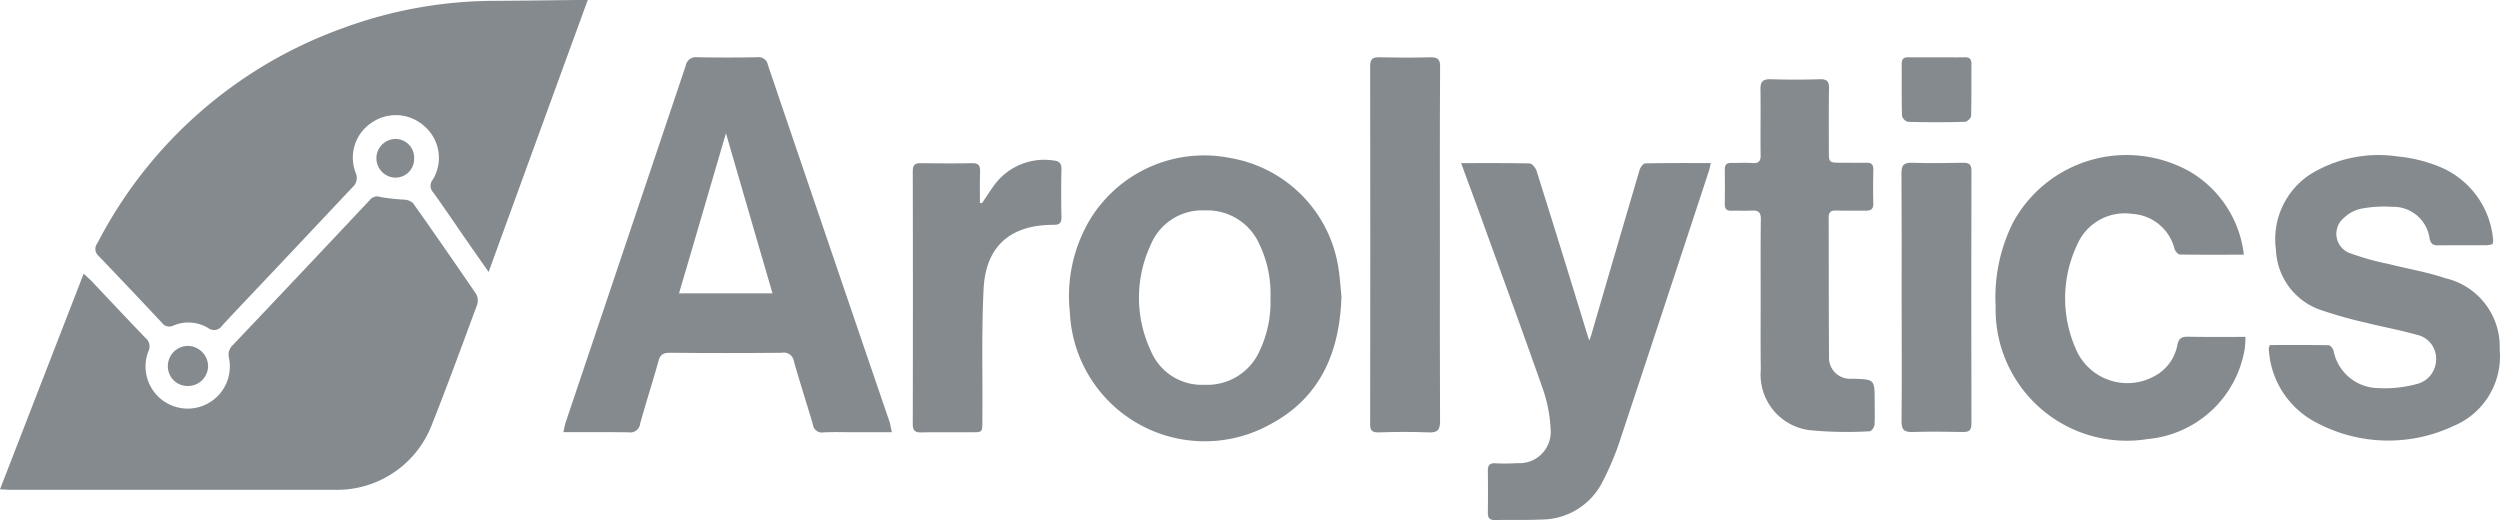
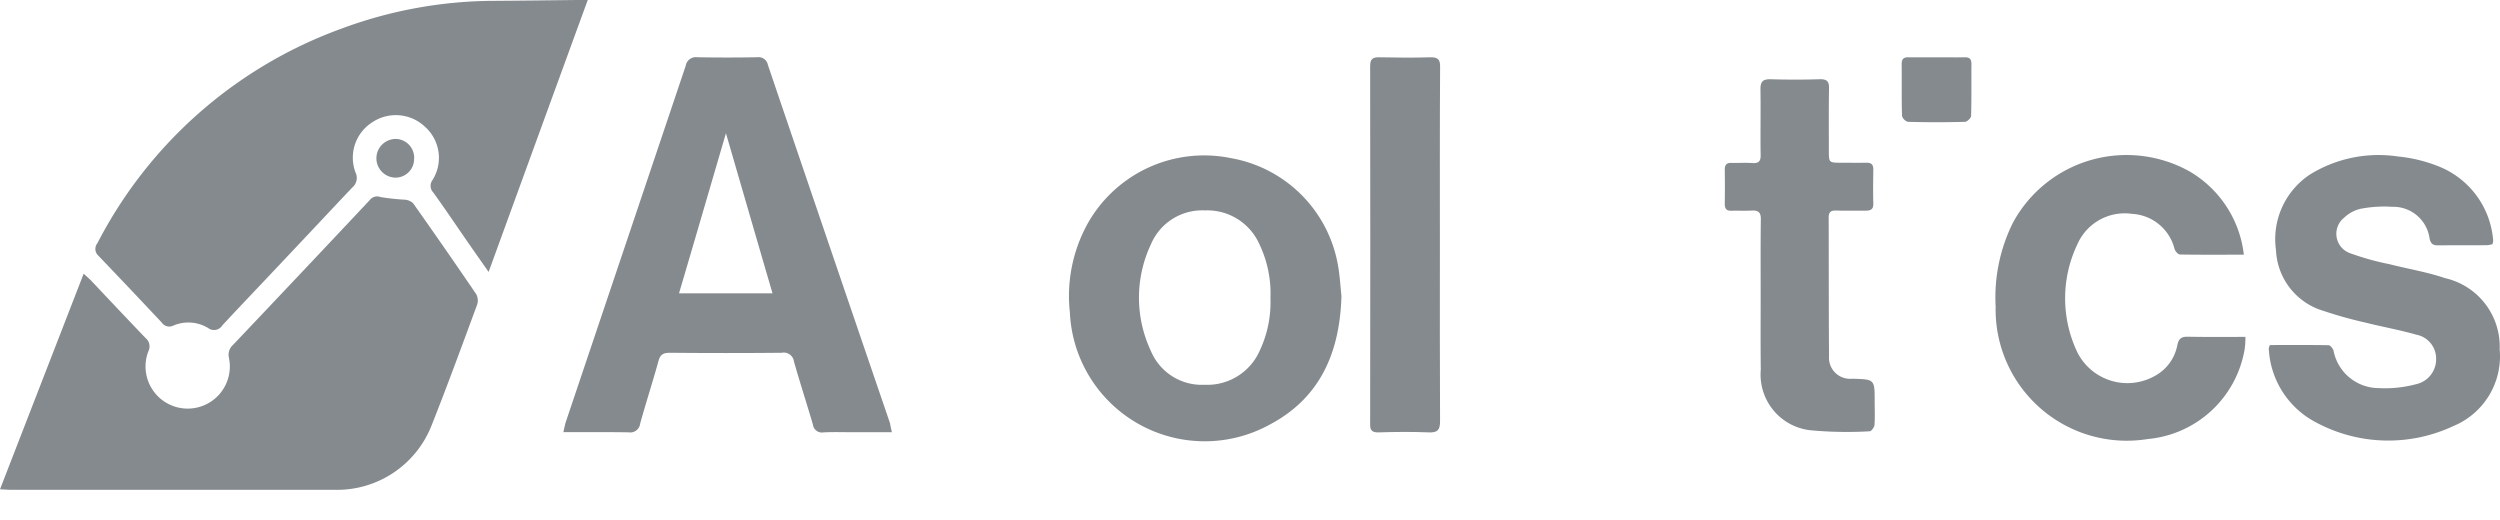
<svg xmlns="http://www.w3.org/2000/svg" id="Arolytics-Logo" width="149.126" height="31.024" viewBox="0 0 149.126 31.024">
  <g id="Group_42164" data-name="Group 42164">
    <g id="Group_42163" data-name="Group 42163">
      <g id="Group_42159" data-name="Group 42159" transform="translate(5.69)">
        <path id="Path_60724" data-name="Path 60724" d="M83.644,0c-1.992,5.452-3.932,10.778-5.913,16.22-.6-.849-1.111-1.583-1.625-2.328-.556-.807-1.1-1.615-1.678-2.411a.572.572,0,0,1-.042-.744,2.486,2.486,0,0,0-.43-3.156,2.532,2.532,0,0,0-3.187-.273,2.5,2.5,0,0,0-.975,2.988.737.737,0,0,1-.189.881c-1.321,1.394-2.632,2.8-3.953,4.194-1.269,1.353-2.548,2.684-3.806,4.037a.579.579,0,0,1-.849.157,2.281,2.281,0,0,0-2.065-.147.541.541,0,0,1-.692-.168q-1.887-2.013-3.785-3.995a.542.542,0,0,1-.063-.744A26.575,26.575,0,0,1,68.976,1.7,26.333,26.333,0,0,1,77.794.052C79.513.042,81.243.021,82.973,0Z" transform="translate(-54.274)" fill="#848a8e" />
      </g>
      <g id="Group_42160" data-name="Group 42160" transform="translate(0 11.722)">
        <path id="Path_60725" data-name="Path 60725" d="M0,129.266c1.678-4.33,3.324-8.566,4.991-12.865.178.168.3.273.419.388,1.09,1.153,2.181,2.317,3.282,3.46a.643.643,0,0,1,.157.786,2.514,2.514,0,1,0,4.812.409.784.784,0,0,1,.231-.786q4.089-4.309,8.168-8.65a.544.544,0,0,1,.629-.178,13.078,13.078,0,0,0,1.436.157.819.819,0,0,1,.514.21c1.269,1.793,2.527,3.607,3.764,5.421a.794.794,0,0,1,.063.619c-.891,2.411-1.772,4.823-2.716,7.2a6.057,6.057,0,0,1-5.777,3.858H.734C.535,129.3.336,129.277,0,129.266Z" transform="translate(0 -111.799)" fill="#848a8e" />
      </g>
      <path id="Path_60726" data-name="Path 60726" d="M340.1,54.959h-2.3c-.6,0-1.185-.021-1.782.01a.539.539,0,0,1-.629-.461c-.367-1.258-.776-2.506-1.132-3.764a.614.614,0,0,0-.734-.524c-2.223.021-4.435.021-6.658,0-.4,0-.587.1-.692.5-.346,1.248-.744,2.474-1.09,3.722a.592.592,0,0,1-.682.524c-1.269-.021-2.548-.01-3.9-.01.063-.262.094-.451.157-.64q3.57-10.6,7.14-21.21a.616.616,0,0,1,.7-.514c1.185.021,2.38.021,3.565,0a.565.565,0,0,1,.64.461q3.633,10.694,7.287,21.378C340.012,54.571,340.043,54.728,340.1,54.959Zm-9.9-17.834c-.923,3.145-1.845,6.322-2.8,9.551h5.578C332.033,43.436,331.11,40.259,330.2,37.125Z" transform="translate(-286.897 -29.177)" fill="#848a8e" />
      <path id="Path_60727" data-name="Path 60727" d="M624.5,96.992c-.1,3.376-1.279,6.071-4.267,7.654A8.052,8.052,0,0,1,608.3,97.967a8.93,8.93,0,0,1,1.09-5.358,7.969,7.969,0,0,1,8.534-3.848,7.86,7.86,0,0,1,6.406,6.626C624.416,95.943,624.447,96.52,624.5,96.992Zm-4.236.126a6.813,6.813,0,0,0-.671-3.25,3.4,3.4,0,0,0-3.24-1.992,3.318,3.318,0,0,0-3.219,2.024,7.461,7.461,0,0,0-.01,6.343,3.294,3.294,0,0,0,3.208,2.034,3.419,3.419,0,0,0,3.282-2.013A6.758,6.758,0,0,0,620.264,97.118Z" transform="translate(-544.481 -79.325)" fill="#848a8e" />
-       <path id="Path_60728" data-name="Path 60728" d="M831.3,92.786c1.447,0,2.768-.01,4.089.021.147,0,.346.262.409.44q1.525,4.844,3.009,9.709c.031.094.063.2.136.409a4.037,4.037,0,0,0,.157-.461q1.415-4.86,2.841-9.7c.042-.157.21-.388.325-.4,1.29-.031,2.579-.021,3.932-.021-.063.231-.094.4-.147.556q-2.642,8.036-5.305,16.073a16.527,16.527,0,0,1-.975,2.307,4.09,4.09,0,0,1-3.712,2.328c-.9.042-1.814.01-2.726.031-.357.01-.451-.147-.44-.472.01-.818.01-1.646,0-2.464-.01-.346.126-.472.461-.451a10.934,10.934,0,0,0,1.311-.01,1.864,1.864,0,0,0,1.971-2.044,8.55,8.55,0,0,0-.451-2.349c-1.227-3.491-2.506-6.972-3.764-10.453C832.065,94.862,831.7,93.887,831.3,92.786Z" transform="translate(-744.142 -83.056)" fill="#848a8e" />
      <path id="Path_60729" data-name="Path 60729" d="M1290.972,99.756c1.174,0,2.338-.01,3.5.01.1,0,.273.2.3.336a2.756,2.756,0,0,0,2.7,2.223,7.164,7.164,0,0,0,2.212-.231,1.522,1.522,0,0,0,1.206-1.531,1.452,1.452,0,0,0-1.185-1.426c-.986-.283-2-.461-3-.713a25.52,25.52,0,0,1-2.516-.7,3.959,3.959,0,0,1-2.852-3.638,4.623,4.623,0,0,1,2.024-4.5,7.771,7.771,0,0,1,5.232-1.08,8.869,8.869,0,0,1,2.432.587,5.176,5.176,0,0,1,3.261,4.351.392.392,0,0,1,0,.157c0,.031-.021.063-.031.136a1.49,1.49,0,0,1-.325.063c-.975.01-1.961,0-2.936.01-.294,0-.419-.094-.493-.4a2.186,2.186,0,0,0-2.233-1.9,7.425,7.425,0,0,0-1.866.115,2.107,2.107,0,0,0-1,.535,1.227,1.227,0,0,0,.325,2.107,16,16,0,0,0,2.359.661c1.111.283,2.265.472,3.345.839a4.188,4.188,0,0,1,3.25,4.246,4.5,4.5,0,0,1-2.779,4.582,9.12,9.12,0,0,1-8.188-.231,5.241,5.241,0,0,1-2.8-4.3.4.4,0,0,1,0-.157C1290.909,99.913,1290.93,99.882,1290.972,99.756Z" transform="translate(-1155.574 -79.174)" fill="#848a8e" />
      <path id="Path_60730" data-name="Path 60730" d="M1150.151,94.09c-1.332,0-2.569.01-3.806-.01-.115,0-.283-.189-.325-.325a2.769,2.769,0,0,0-2.537-2.1,3.081,3.081,0,0,0-3.261,1.814,7.473,7.473,0,0,0,0,6.448,3.339,3.339,0,0,0,4.582,1.426,2.648,2.648,0,0,0,1.384-1.877c.084-.4.273-.493.65-.482,1.111.021,2.233.01,3.407.01a4.735,4.735,0,0,1-.042.713,6.458,6.458,0,0,1-5.777,5.379,7.825,7.825,0,0,1-9.08-7.895,10.013,10.013,0,0,1,1.038-5.022,7.708,7.708,0,0,1,10.537-3.041A6.615,6.615,0,0,1,1150.151,94.09Z" transform="translate(-1016.305 -78.898)" fill="#848a8e" />
      <path id="Path_60731" data-name="Path 60731" d="M983.439,58.023c0-1.52-.01-3.041.01-4.561.011-.419-.136-.556-.545-.535s-.807,0-1.206.01c-.294.01-.4-.115-.4-.409q.016-1.022,0-2.044c0-.294.115-.409.4-.4.419.01.839-.021,1.258.01.367.021.493-.115.482-.482-.021-1.29.01-2.579-.01-3.879-.01-.461.1-.65.608-.64.975.031,1.961.031,2.936,0,.409-.01.556.126.545.535-.021,1.237-.01,2.474-.01,3.722,0,.723,0,.723.755.723.493,0,.975.01,1.468,0,.315-.01.44.115.43.43-.011.661-.021,1.332,0,1.992.01.367-.157.44-.482.44-.577-.01-1.153.01-1.73-.01-.294-.01-.451.073-.451.409.01,2.757,0,5.515.021,8.272a1.256,1.256,0,0,0,1.353,1.353h.1c1.269.042,1.269.042,1.269,1.342,0,.472.021.944-.01,1.415-.01.136-.189.377-.283.377a23.639,23.639,0,0,1-3.449-.052,3.341,3.341,0,0,1-3.051-3.628C983.428,60.958,983.439,59.491,983.439,58.023Z" transform="translate(-878.415 -40.367)" fill="#848a8e" />
      <path id="Path_60732" data-name="Path 60732" d="M783.657,43.824c0,3.491-.01,6.983.01,10.474,0,.535-.147.692-.682.671-1-.042-1.992-.031-2.988,0-.4.01-.514-.136-.5-.514q.016-10.663,0-21.326c0-.419.136-.545.545-.535,1.017.021,2.023.031,3.041,0,.472-.01.6.147.587.6C783.646,36.726,783.657,40.27,783.657,43.824Z" transform="translate(-697.767 -29.177)" fill="#848a8e" />
-       <path id="Path_60733" data-name="Path 60733" d="M523.431,93.64c.241-.356.472-.723.723-1.069a3.7,3.7,0,0,1,3.544-1.478c.346.031.482.178.472.535q-.031,1.415,0,2.831c.01.367-.115.472-.482.472-2.569,0-4.037,1.279-4.162,3.827-.126,2.527-.052,5.064-.073,7.591-.01,1.08.1.944-.954.954-.891.01-1.782-.01-2.674.01-.377.01-.524-.094-.524-.5q.016-7.549,0-15.087c0-.377.147-.482.493-.472,1.017.01,2.024.021,3.041,0,.367-.01.493.136.482.493-.021.629-.01,1.248-.01,1.877A.45.45,0,0,1,523.431,93.64Z" transform="translate(-464.854 -81.52)" fill="#848a8e" />
-       <path id="Path_60734" data-name="Path 60734" d="M1081.807,100.668c0-2.485.01-4.959-.01-7.444,0-.472.126-.64.619-.629,1.017.031,2.024.021,3.041,0,.377-.01.524.1.514.5q-.016,7.517,0,15.045c0,.388-.115.524-.5.514-1-.021-1.992-.031-2.988,0-.524.021-.692-.126-.681-.671C1081.828,105.564,1081.807,103.121,1081.807,100.668Z" transform="translate(-968.374 -82.886)" fill="#848a8e" />
      <path id="Path_60735" data-name="Path 60735" d="M1083.987,32.594c.556,0,1.122.01,1.678,0,.293-.01.4.115.4.4-.01,1.027.01,2.065-.021,3.093,0,.126-.231.346-.357.356-1.132.031-2.275.031-3.407,0a.51.51,0,0,1-.357-.356c-.031-1.027-.01-2.065-.021-3.093,0-.294.115-.409.409-.4C1082.875,32.6,1083.431,32.594,1083.987,32.594Z" transform="translate(-968.467 -29.176)" fill="#848a8e" />
      <g id="Group_42161" data-name="Group 42161" transform="translate(10.013 20.634)">
-         <path id="Path_60736" data-name="Path 60736" d="M96.685,199.191A1.173,1.173,0,0,1,95.5,198a1.2,1.2,0,0,1,1.2-1.2,1.225,1.225,0,0,1,1.2,1.206A1.2,1.2,0,0,1,96.685,199.191Z" transform="translate(-95.5 -196.8)" fill="#848a8e" />
-       </g>
+         </g>
      <g id="Group_42162" data-name="Group 42162" transform="translate(22.436 8.293)">
        <path id="Path_60737" data-name="Path 60737" d="M216.253,80.3a1.11,1.11,0,0,1-1.143,1.1,1.154,1.154,0,0,1,.052-2.307A1.119,1.119,0,0,1,216.253,80.3Z" transform="translate(-213.987 -79.098)" fill="#848a8e" />
      </g>
    </g>
  </g>
</svg>